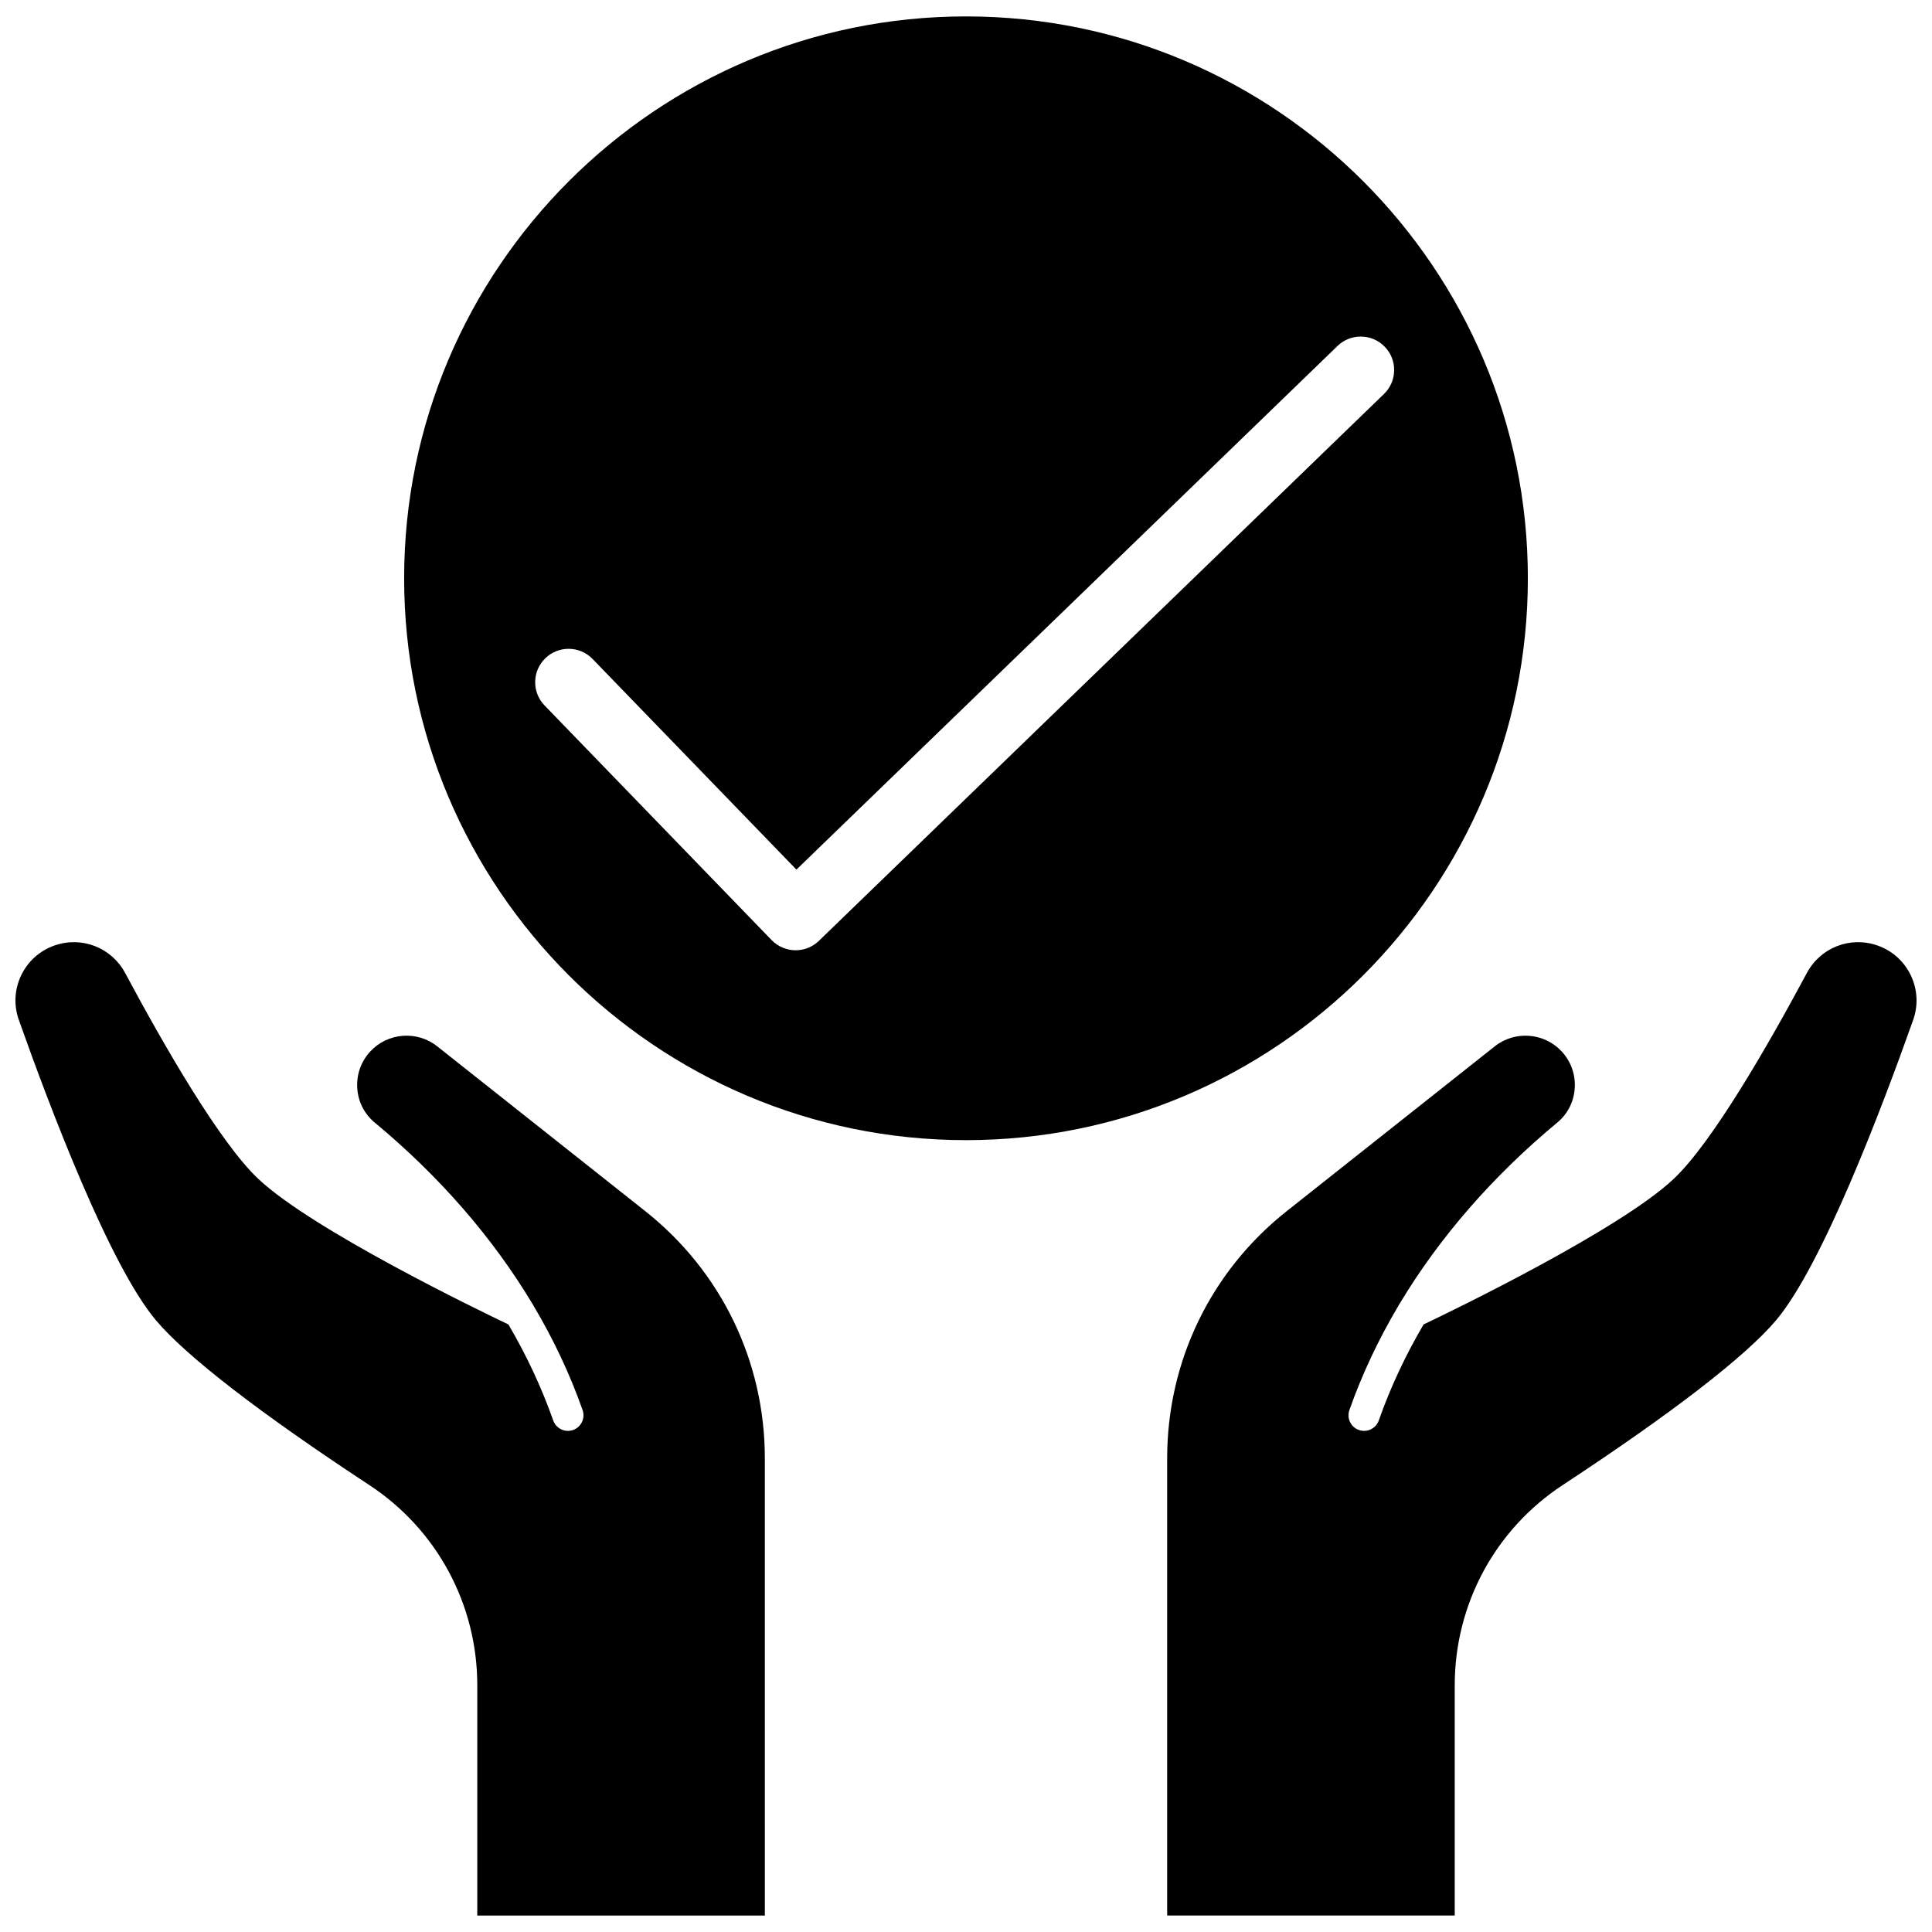
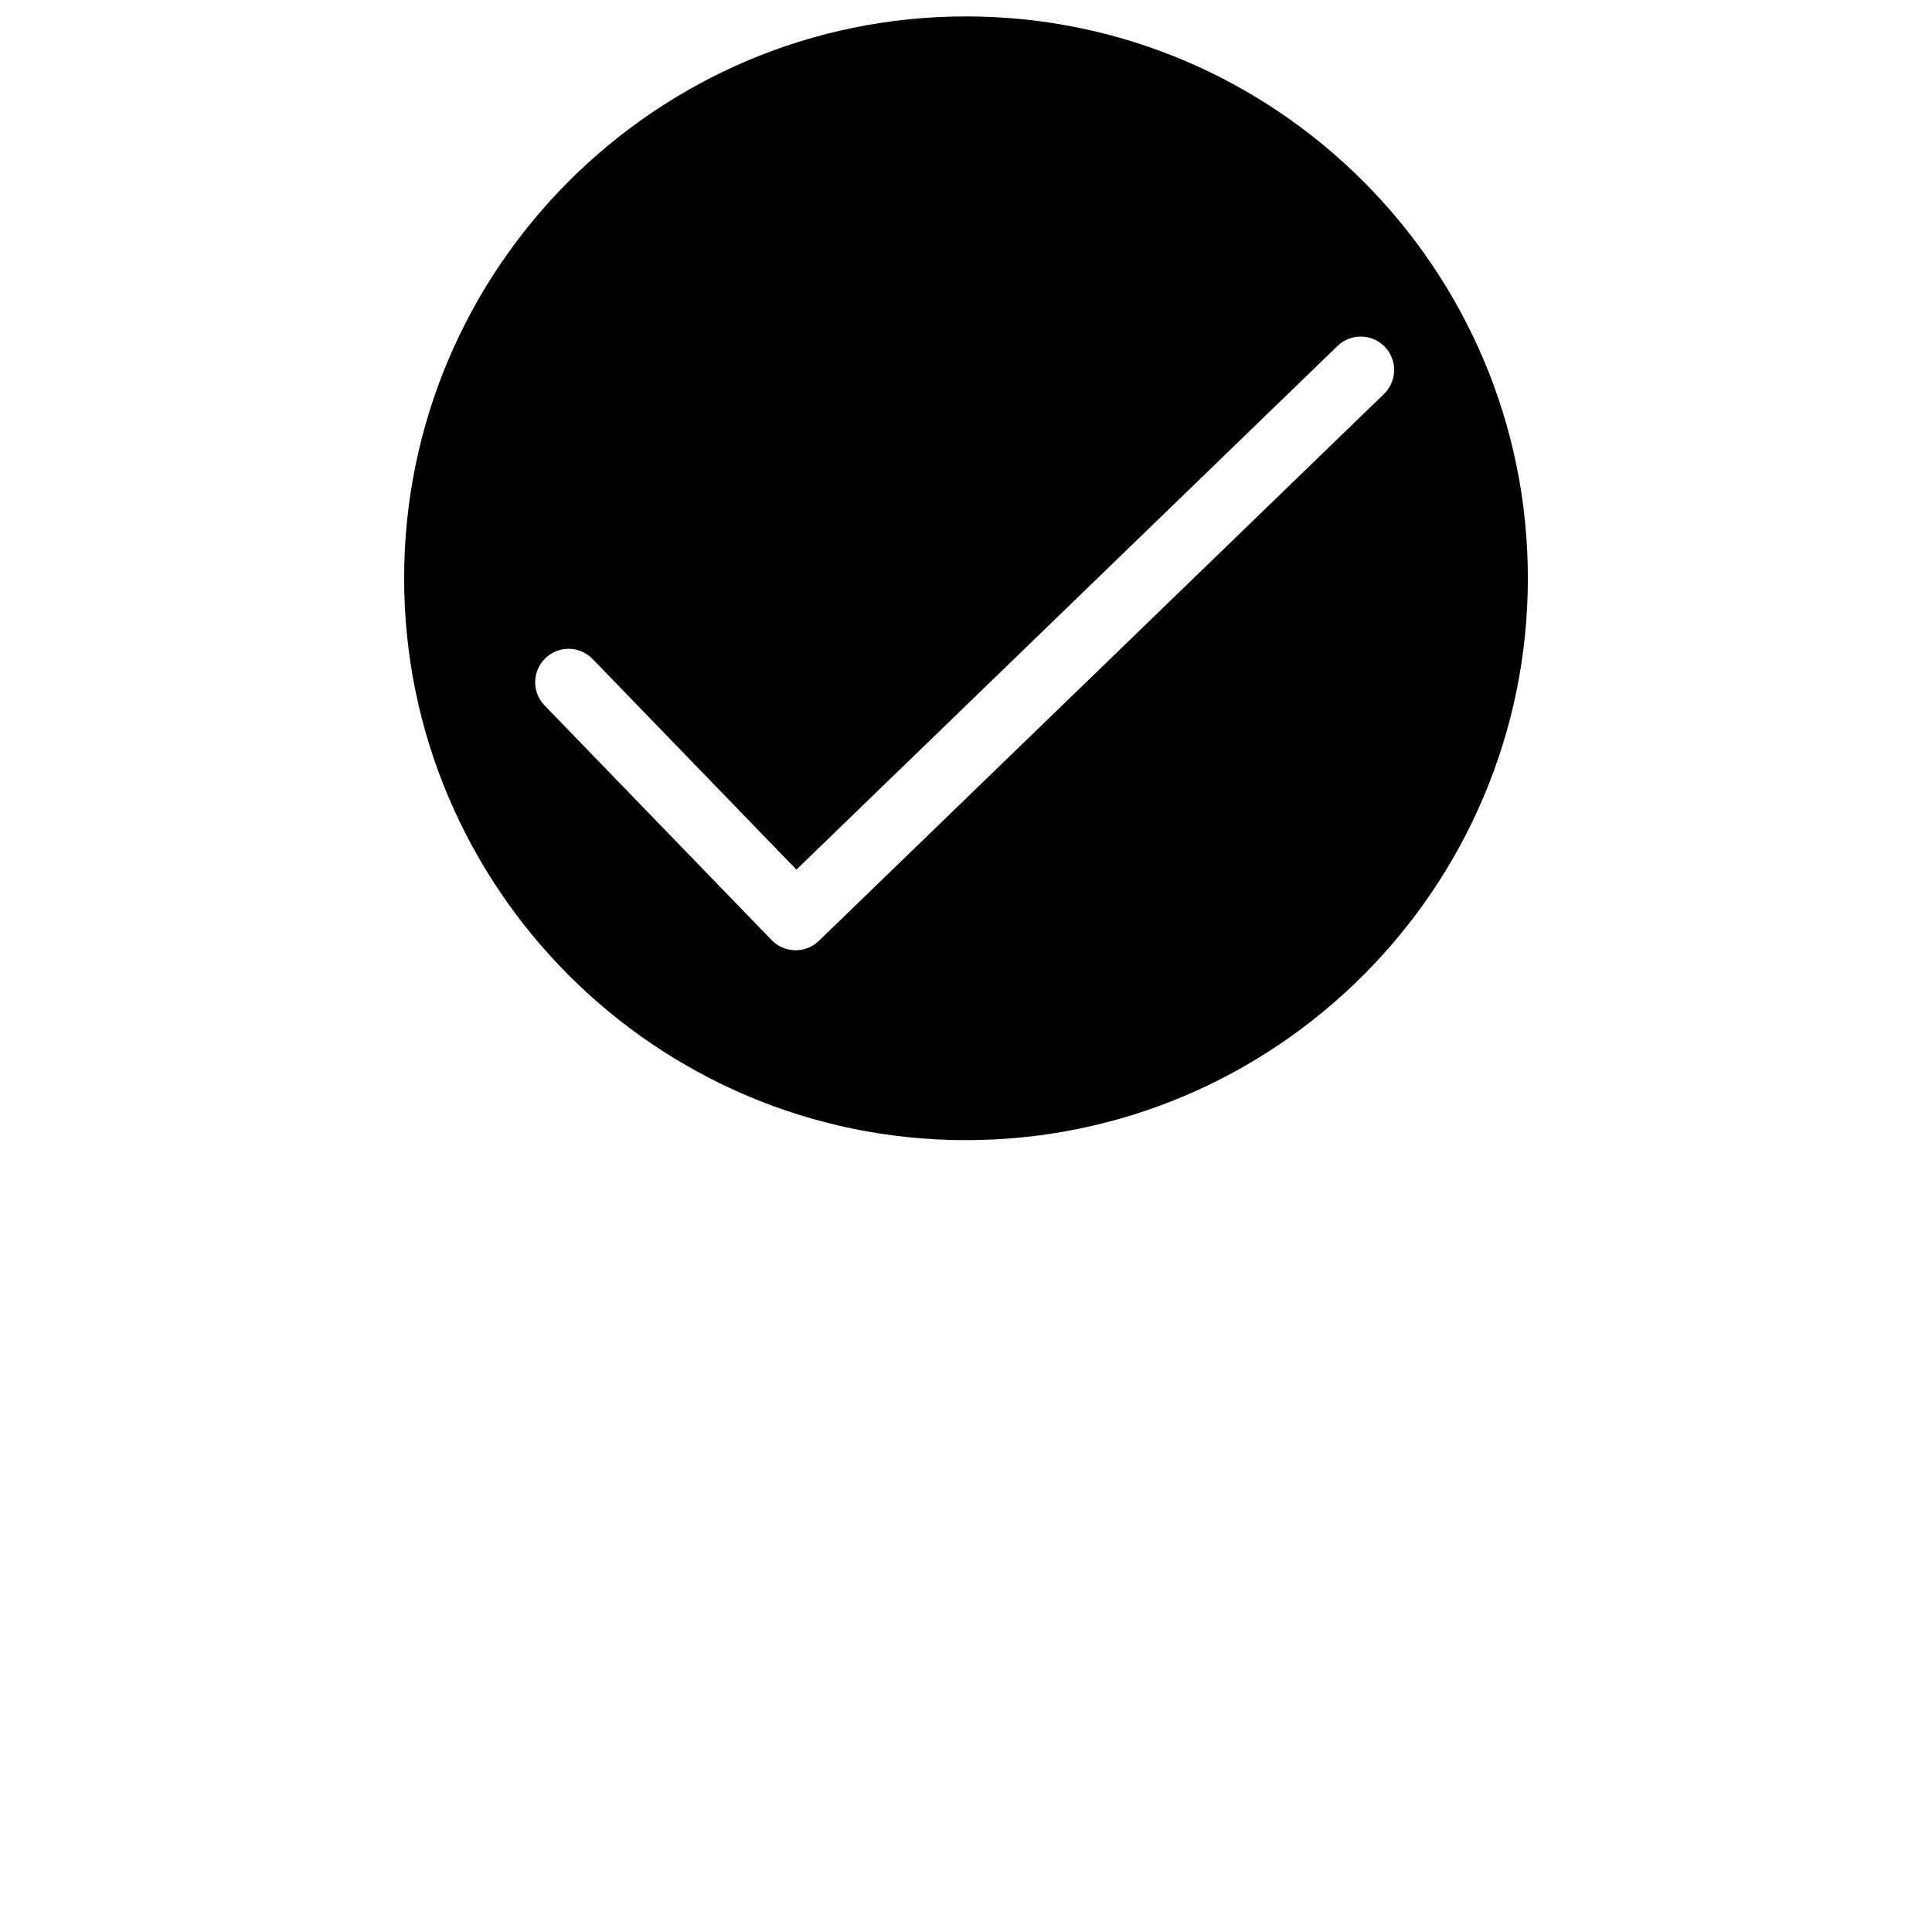
<svg xmlns="http://www.w3.org/2000/svg" width="800px" height="800px" version="1.1" viewBox="144 144 512 512">
  <defs>
    <clipPath id="c">
      <path d="m251 148.09h298v298.91h-298z" />
    </clipPath>
    <clipPath id="b">
-       <path d="m453 393h198.9v258.9h-198.9z" />
-     </clipPath>
+       </clipPath>
    <clipPath id="a">
-       <path d="m148.09 393h198.91v258.9h-198.91z" />
-     </clipPath>
+       </clipPath>
  </defs>
  <g>
    <g clip-path="url(#c)">
      <path d="m548.9 297.25c0-82.105-66.797-148.9-148.9-148.9-82.105 0-148.9 66.793-148.9 148.9 0 82.105 66.797 148.9 148.9 148.9 82.105 0 148.9-66.793 148.9-148.9zm-187.89 96.09c-1.656 1.605-3.848 2.492-6.156 2.492-2.387 0-4.707-0.984-6.367-2.699l-60.168-62.176c-1.645-1.699-2.531-3.938-2.492-6.301 0.039-2.363 0.996-4.574 2.699-6.219 1.656-1.605 3.848-2.492 6.156-2.492 2.422 0 4.684 0.961 6.367 2.699l54.012 55.812 143.39-138.77c1.656-1.605 3.848-2.492 6.156-2.492 2.422 0 4.684 0.961 6.367 2.699 1.641 1.695 2.527 3.934 2.488 6.301-0.039 2.363-0.996 4.574-2.699 6.219z" />
    </g>
    <g clip-path="url(#b)">
      <path d="m650.38 402.47c-1.785-3.731-4.926-6.539-8.832-7.906-7.231-2.531-15.102 0.539-18.715 7.297-10.52 19.641-25.184 45.055-35.316 54.582-14.367 13.504-58.277 34.746-66.254 38.551-4.836 8.242-8.816 16.754-11.871 25.441-0.758 2.152-3.117 3.281-5.266 2.523-2.152-0.758-3.281-3.117-2.523-5.266 3.324-9.449 7.68-18.691 12.98-27.625 0.117-0.25 0.262-0.492 0.426-0.715 10.465-17.422 24.555-33.645 41.691-47.867 2.746-2.277 4.387-5.504 4.621-9.09 0.238-3.637-1-7.106-3.477-9.777-4.609-4.961-12.375-5.559-17.684-1.352l-55.18 43.711c-20.125 15.941-31.668 39.812-31.668 65.488v121.17h76.207v-61.008c0-21.465 10.695-41.309 28.617-53.078 28.887-18.98 48.434-34.07 56.523-43.641 12.203-14.441 28.02-56.094 36.359-79.637 1.371-3.891 1.145-8.082-0.641-11.805z" />
    </g>
    <g clip-path="url(#a)">
-       <path d="m315.02 464.98-55.18-43.711c-5.312-4.207-13.078-3.613-17.684 1.352-2.481 2.668-3.715 6.141-3.477 9.777 0.234 3.582 1.871 6.812 4.621 9.09 17.133 14.219 31.223 30.441 41.691 47.867 0.168 0.227 0.312 0.465 0.426 0.715 5.305 8.934 9.656 18.176 12.98 27.625 0.758 2.152-0.375 4.508-2.523 5.266-2.148 0.758-4.508-0.375-5.266-2.523-3.055-8.684-7.035-17.195-11.871-25.441-7.981-3.805-51.887-25.047-66.254-38.551-10.137-9.527-24.801-34.941-35.316-54.586-3.617-6.754-11.488-9.824-18.719-7.297-3.906 1.367-7.043 4.176-8.832 7.906-1.785 3.723-2.008 7.918-0.629 11.809 8.34 23.543 24.152 65.191 36.359 79.637 8.086 9.57 27.633 24.66 56.523 43.641 17.918 11.77 28.617 31.613 28.617 53.078v61.008h76.207l-0.004-121.17c0-25.676-11.543-49.543-31.672-65.488z" />
-     </g>
+       </g>
  </g>
</svg>